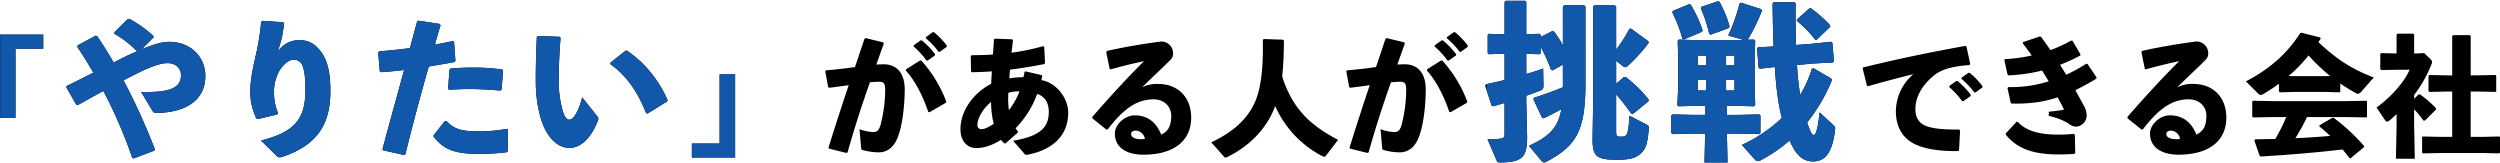
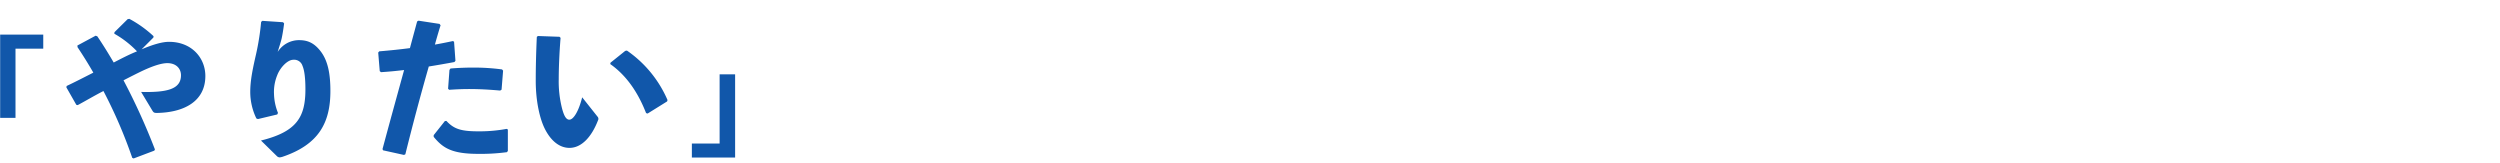
<svg xmlns="http://www.w3.org/2000/svg" width="1305.096" height="85">
  <defs>
    <clipPath id="a">
      <path data-name="長方形 1983" transform="translate(1104 516)" fill="none" d="M0 0h182v85H0z" />
    </clipPath>
    <clipPath id="b">
      <path data-name="長方形 1982" transform="translate(328 524)" fill="none" d="M0 0h385v77H0z" />
    </clipPath>
  </defs>
  <g data-name="グループ 26023">
-     <path data-name="パス 54033" d="M0 18.064v43.452h8.092V25.408H22.58v-7.344zm49.92.576l-9.52 5.12.08.88c2.88 4.32 5.68 8.8 8.24 13.28-4.56 2.32-9.36 4.8-13.92 6.96l-.16.72 5.2 9.12.72.16c4.48-2.4 8.88-5.04 13.44-7.36A250.739 250.739 0 0169.04 82.4l.72.32 10.8-4.08.32-.64a335.071 335.071 0 00-16.4-36.08c3.6-1.84 7.04-3.6 10.08-5.04 5.36-2.48 9.76-3.92 12.8-3.92 4.64 0 7.12 2.88 7.12 6.32 0 7.28-7.2 9.04-20.8 8.72l5.92 9.84c.64 1.04 1.12 1.12 2.4 1.12 14-.24 25.2-6 25.2-19.28 0-9.44-7.12-17.84-18.96-17.84-3.76 0-8.64 1.52-14.32 3.92l6.16-6.16.08-.72a59.948 59.948 0 00-12.64-9.04l-.88.16-6.88 6.8-.08.8a51.139 51.139 0 0111.84 9.2c-4.16 1.68-8.16 3.76-12.16 5.84-2.72-4.64-5.52-9.2-8.56-13.68zm86.4-7.2a131.014 131.014 0 01-2.64 16.8c-1.6 7.04-3.04 13.52-3.04 19.68a31.807 31.807 0 003.2 13.92l.8.32 10.08-2.4.4-.8a28.335 28.335 0 01-2.08-9.92 22.924 22.924 0 011.68-9.76c1.52-4 5.36-8.08 8.4-8.08a4.548 4.548 0 014.8 3.2c1.12 2.56 1.52 7.2 1.52 12.16 0 14.48-4.4 22.16-23.2 26.8l8.24 8.08a2.238 2.238 0 001.52.72 7.4 7.4 0 001.52-.32c18.88-6.4 24.96-17.76 24.96-34.32 0-8.88-1.28-15.44-4.72-20.24-3.52-4.8-7.04-6.32-11.6-6.32a13.136 13.136 0 00-11.2 6.16c.88-2.96 1.52-4.72 2.08-7.04.48-2.32.8-4.16 1.28-7.84l-.56-.64-10.8-.72zM200 78.48l10.88 2.4.72-.32c4.08-16.4 8-31.04 12.24-45.84 4.48-.72 9.04-1.52 13.36-2.32l.56-.64-.72-10-.64-.32c-2.96.64-6.16 1.28-9.36 1.84.88-3.2 1.92-6.8 2.96-10.08l-.56-.72-10.96-1.68-.72.4c-1.28 4.72-2.56 9.44-3.76 13.92-4.88.64-10.08 1.2-16 1.68l-.56.64.8 9.68.64.56c4-.24 8-.64 12.08-1.12-3.6 13.12-7.2 26.08-11.28 41.28zm26.4-7.04c4.64 5.6 9.12 8.88 23.12 8.88a103.989 103.989 0 0015.12-.88l.48-.64V67.6l-.64-.32a77.656 77.656 0 01-14.56 1.28c-9.12 0-12.88-1.12-16.88-5.44l-.8.08-5.84 7.36zm8.08-24.56c3.6-.24 6.96-.4 10.24-.4 5.68 0 10.96.32 16.4.8l.72-.48.8-9.92-.56-.64a111.322 111.322 0 00-15.2-.96c-3.76 0-7.68.16-11.68.48l-.56.72-.72 9.84zm45.76-27.6c-.4 8.72-.56 16.4-.56 22.88 0 10.88 2.16 19.84 4.64 24.88 3.2 6.48 7.76 10.16 12.96 10.16 6.48 0 11.68-6 14.88-14.32a1.682 1.682 0 00-.24-2l-8-10.08c-1.84 7.36-4.56 11.68-6.72 11.68-1.76 0-2.8-2.32-3.68-5.44a57.558 57.558 0 01-1.84-15.84c0-4.64.24-12.56.96-21.44l-.56-.56-11.28-.4zm38.32 14.16c8.32 5.84 14.4 14.56 18.72 25.6l.8.24 10.16-6.32.24-.72a60.427 60.427 0 00-21.2-25.84l-.88.16-7.68 6.16zm65.2 48.816V38.8h-8.092v36.112H361.18v7.344zm99.552-62.288a40.921 40.921 0 016.668 7.072h.68l3.536-2.584.068-.68a41.141 41.141 0 00-6.732-7l-.68.068-3.468 2.516zm-6.392 4.284a42.956 42.956 0 016.732 7.344h.68l3.74-2.652.068-.68a43.608 43.608 0 00-6.936-7.208l-.68.068-3.536 2.516zm-44.2 53.312l8.976 2.244.748-.2c3.74-13.192 7.14-23.732 11.7-36.652 1.7-.136 3.264-.272 4.488-.272 2.992 0 3.468.816 3.468 4.9a75.342 75.342 0 01-2.448 17.748c-1.02 3.2-1.972 3.6-4.148 3.6a23.753 23.753 0 01-6.8-1.5l.816 9.656c.068.952.272 1.088.748 1.224a32.3 32.3 0 008.364 1.224c3.6 0 8.092-1.632 10.54-9.316 1.836-5.3 3.06-14.28 3.128-23.256.068-9.928-5.236-13.4-10.88-13.4-1.292 0-2.584.068-3.944.136q1.734-5 3.876-10.812l-.2-.748-9.18-2.244-.68.34c-1.776 5.24-3.34 10.064-4.972 14.764-4.692.68-9.724 1.292-15.1 1.7l-.408.476 1.5 8.228.544.408c3.4-.408 7.072-.884 10.2-1.36-3.468 10.4-6.868 20.74-10.54 32.572zm40.188-40.732c5.168 5.78 9.044 13.8 11.7 21.624l.612.136 8.5-4.9.272-.68a67.247 67.247 0 00-13.06-21.412h-.68l-7.208 4.556zm52.02 38.012l6.392-5.644.136-.612a11.392 11.392 0 01-1.292-1.632A49.567 49.567 0 00541.452 49c3.672 1.292 6.052 4.216 6.052 9.452 0 7.684-4.012 12.58-18.632 15.028l6.052 6.936c.34.408.612.408 1.156.408 12.24-2.24 21.556-9.108 21.556-22.024 0-7.344-5.848-15.5-14.008-17 .136-.544.272-1.156.476-2.108l-.34-.476-8.432-1.972-.476.34a18.273 18.273 0 01-.612 2.72 44.6 44.6 0 00-7.344.612c.136-1.9.272-3.6.34-4.556 5.984-.748 11.764-1.7 17.952-2.924l.34-.612-.408-8.432-.68-.272a117.32 117.32 0 01-16.388 3.4c.272-2.176.476-4.284.748-6.392l-.34-.612-9.112-.34-.476.544c-.136 2.584-.34 5.168-.544 7.752-3.876.272-7.684.34-11.084.34l-.476.476.136 7.956.408.476c3.672-.068 7.14-.2 10.472-.476-.136 2.312-.272 4.148-.34 6.46-8.908 4.692-16.048 13.668-16.048 23.868 0 5.576 3.06 9.724 8.364 9.724 4.012 0 8.432-1.564 12.784-4.284a15.134 15.134 0 001.768 1.836zM517.38 53.22a49.971 49.971 0 001.36 11.424c-2.652 1.768-4.9 2.788-6.188 2.788-1.428 0-2.312-.68-2.312-2.176 0-3.672 3.06-8.704 7.14-12.036zm9.316 4.284a44.725 44.725 0 01-.272-9.044 16.914 16.914 0 015.78-.748 37.2 37.2 0 01-5.508 9.788zm53.108-21.284c6.256-1.768 12.24-3.2 17.408-4.284-9.044 8.976-17.612 18.36-27 29.1l.068.748 7.276 5.848.68-.068c7.212-9.312 14.216-15.704 23.944-15.704 5.644 0 9.248 3.808 9.248 8.568s-1.224 7.956-5.236 9.86c-1.836-4.76-5.712-10.064-13.8-10.064-5.508 0-10.4 5.032-10.4 9.452 0 7.752 6.8 11.084 14.824 11.084 15.708 0 25.024-7 25.024-19.38 0-10.54-6.868-17.544-17.136-17.544a16.807 16.807 0 00-8.5 1.768c5.644-5.576 9.452-9.044 14.96-14.484a4.718 4.718 0 001.216-3.536 6.131 6.131 0 00-6.256-5.916c-7.412.952-17.884 2.584-28.22 4.9l-.408.612 1.768 8.7zm17.884 36.244a9.044 9.044 0 01-2.176.2c-3.468 0-5.032-1.292-5.032-2.72 0-1.224 1.224-1.768 2.584-1.768a5.178 5.178 0 014.624 4.288zm72.08-51.748l-10.064-.34-.476.476c.272 12.648-.68 21.012-2.244 27.064-3.128 12.104-11.832 20.4-24.684 26.384l6.8 7.616a1.268 1.268 0 00.68.34 2.6 2.6 0 00.884-.272c11.832-5.784 20.876-15.164 25.024-26.656a53.977 53.977 0 0024.616 26.18 2.543 2.543 0 001.02.34.94.94 0 00.748-.408l6.46-8.432c-14.352-7.48-23.868-16.252-29.172-33.048a185.993 185.993 0 00.884-18.768zm85.544-.748a40.921 40.921 0 016.668 7.072h.68l3.536-2.584.068-.68a41.141 41.141 0 00-6.732-7l-.68.068-3.472 2.512zm-6.392 4.284a42.956 42.956 0 016.732 7.344h.68l3.74-2.652.068-.68a43.608 43.608 0 00-6.936-7.208l-.68.068-3.536 2.516zm-44.2 53.312l8.976 2.244.748-.2c3.736-13.196 7.136-23.736 11.696-36.656 1.7-.136 3.264-.272 4.488-.272 2.992 0 3.468.816 3.468 4.9a75.341 75.341 0 01-2.448 17.748c-1.02 3.2-1.972 3.6-4.148 3.6a23.753 23.753 0 01-6.8-1.5l.816 9.656c.068.952.272 1.088.748 1.224a32.3 32.3 0 008.364 1.224c3.6 0 8.092-1.632 10.54-9.316 1.836-5.3 3.06-14.28 3.128-23.256.068-9.928-5.236-13.4-10.88-13.4-1.292 0-2.584.068-3.944.136q1.734-5 3.876-10.812l-.2-.748-9.184-2.236-.68.34c-1.768 5.236-3.332 10.06-4.964 14.76-4.692.68-9.724 1.292-15.1 1.7l-.408.476 1.5 8.228.544.408c3.4-.408 7.072-.884 10.2-1.36-3.468 10.4-6.868 20.74-10.54 32.572zm40.188-40.732c5.168 5.78 9.044 13.8 11.7 21.624l.612.136 8.5-4.9.272-.68a67.247 67.247 0 00-13.06-21.412h-.68l-7.208 4.556zm59.356-12.488a92.62 92.62 0 015.456 12.144l.792.264 5.368-2.992v11.792c-5.456 2.288-10.56 4.048-15.048 5.456l-.352.792 4.576 9.768.792.176c3.7-1.76 6.6-3.256 9.24-4.752-1.672 9.592-6.248 14.256-16.9 19.1l6.336 7.656A2.127 2.127 0 00806.2 84.8a3.649 3.649 0 001.056-.352c15.576-8.272 20.416-16.1 20.416-40.832V3.4l-.7-.616h-10.476l-.616.7v20.24a47.015 47.015 0 00-4.664-7.3l-.88-.176-6.072 3.08V18.1l-.528-.44-6.952.176V1.024l-.7-.616h-10.036l-.616.7V17.92l-8.272-.264-.528.528v9.592l.616.528 8.184-.264v13.728c-3.168.792-6.424 1.5-9.68 2.2l-.44.792 3.344 10.3.792.44c1.936-.528 3.96-1.144 5.984-1.76v15.84c0 2.112-.528 2.64-2.288 2.816a43.832 43.832 0 01-6.6.352l4.752 11c.352.88.616 1.056 1.584 1.056 11.88 0 14.344-2.9 14.344-13.288l-.44-19.184v-2.376c2.728-.968 5.28-1.848 7.216-2.64 1.408-.528 1.76-1.144 1.76-2.728l-.176-8.8c-2.64.968-5.544 1.936-8.8 2.816V28.128l6.952.176.528-.44zM843.688 3.4l-.7-.616h-10.74l-.616.7V56.2l-.264 16.28c0 9.152 1.936 10.912 12.848 10.912 7.656 0 10.384-1.232 12.848-3.784 2.288-2.288 3.08-5.28 3.7-12.672.088-1.056-.176-1.408-1.232-1.936l-8.888-4.576c-.616 10.824-1.5 10.912-4.488 10.912-2.112 0-2.464-.264-2.464-2.9V49.248a114.98 114.98 0 017.92 10.12l.88.088 8.1-6.6.088-.88a71.217 71.217 0 00-11.88-11.7l-1.056-.088-4.048 3.52V31.736l3.52 2.816a2.34 2.34 0 001.232.528 1.892 1.892 0 001.144-.528 88.011 88.011 0 0011-12.056v-.88l-9.152-6.688-.88.176a67.006 67.006 0 01-6.864 10.736zm57.728 51.832h4.048l10.208.264.616-.7-.264-9.416V29.888l.264-8.624-.616-.616-3.432.088c.176-.088.264-.264.44-.528A103.134 103.134 0 00919.808 5.6l-.352-.792-10.648-3.432-.7.528a93.9 93.9 0 01-5.9 16.632l8.008 2.288-4.752.176h-18.832l-10.208-.352-.616.616.264 8.624v15.488l-.44 9.5.528.616 10.472-.264h3.608v4.752h-6.336l-10.824-.26-.616.528V69.4l.7.616 10.736-.264h6.248L889.8 84.8h12.056l-.352-15.048h6.076l10.824.264.616-.616v-9.064l-.616-.616-10.824.264h-6.16zm-10.824-13.464v5.456h-4.312v-5.456zm10.472 0h4.4v5.456h-4.4zm-10.472-7.656h-4.312v-5.1h4.312zm10.472 0v-5.1h4.4v5.1zm45.76-.968l10.032-.528.524-.616-.792-9.592-.616-.616-10.032 1.056-8.36.616a559.316 559.316 0 01-.176-21.648l-.616-.616H925.88l-.528.7c.088 8.272.264 15.664.528 22.352l-8.1.44-.528.528.792 10.12.7.528 7.744-.88c.7 8.888 1.408 17.952 3.7 26.576a76.685 76.685 0 01-20.852 14.084l6.864 7.744a1.858 1.858 0 001.5.7 3.571 3.571 0 001.5-.44 80.984 80.984 0 0015.04-10.292c3.784 8.712 7.656 10.912 12.32 10.912 6.072 0 10.032-4.312 11.44-16.72.176-1.056-.176-1.5-.968-2.288l-7.128-6.6c-1.232 10.736-2.2 11.792-3.256 11.792-.7 0-1.672-1.848-3.256-6.512a89.472 89.472 0 0012.936-22.088l-.352-.88-9.328-5.368-.792.352a61.1 61.1 0 01-6.076 13.552 131.659 131.659 0 01-1.672-15.576zM888.48 16.6l.352-.792a67.811 67.811 0 00-6.16-13.288l-.792-.352-8.536 3.52-.352.792a68.489 68.489 0 015.28 13.816l.88.264zm66.968-2.64l-.088-.792a69.022 69.022 0 00-10.032-8.888l-.88.176-6.424 5.808.176.792a57.884 57.884 0 019.416 9.68l.7.088zm-52.976.7l.44-.792a57.842 57.842 0 00-5.28-12.936l-.88-.264-8.536 2.9-.352.7a71.1 71.1 0 014.4 13.464l.792.352zm115.12 30.8a42.957 42.957 0 016.732 7.344h.68l3.74-2.652.068-.68a43.607 43.607 0 00-6.936-7.208l-.68.068-3.536 2.516zm6.392-4.284a40.922 40.922 0 016.664 7.072h.68l3.536-2.584.068-.68a41.141 41.141 0 00-6.732-7l-.68.068-3.468 2.516zm-48.756 3.808c9.656-2.72 16.932-4.624 23.6-6.256a25.864 25.864 0 00-9.112 19.176c0 9.248 4.216 14.96 10.948 17.816 5.576 2.38 12.988 3.264 21.488 3.128l.544-.408.544-10.336-.476-.476c-7.072.068-12.512-.34-16.252-1.5-4.012-1.224-6.6-3.944-6.6-9.18 0-6.392 3.536-12.58 9.86-17.68 4.148-3.4 10.744-4.76 18.292-5.3l.476-.612-1.972-9.044-.612-.34c-19.176 3.468-34.34 6.6-53.312 11.22l-.272.544 2.244 8.976zm72.76 1.02l1.7 7.752.476.34c10 .136 16.728-.884 24-3.264 1.02 1.9 2.176 4.012 3.06 5.712.272.544.068.816-.408.884-2.856.408-4.964.68-7.208.884l-.136 2.108c5.508 1.428 8.7 2.856 11.016 4.556a6.31 6.31 0 003.264 1.156 5.912 5.912 0 005.576-5.712 9.958 9.958 0 00-1.292-4.9 841.468 841.468 0 00-4.624-8.432c3.128-1.564 7.412-3.808 10.88-5.984l.2-.68-4.76-7.072-.612-.068a87.491 87.491 0 01-10.472 5.712c-1.428-2.312-2.244-3.536-3.2-5.168a103.588 103.588 0 0010.54-4.828l.068-.68-4.136-7.06-.68-.068a77.083 77.083 0 01-10.812 4.964c-1.632-2.312-3.2-4.624-4.9-6.868l-.68-.272-8.768 2.992-.068.68c1.7 2.244 3.264 4.284 4.624 6.256a76.634 76.634 0 01-14.008 1.9l-.272.544 1.632 7.48.544.476a85.831 85.831 0 0017.476-2.516c1.224 1.9 2.38 3.74 3.468 5.644a65.6 65.6 0 01-21.08 2.992zm-.884 24.276c5.376 6.672 13.124 10.344 27.404 10.344 2.652 0 4.964-.068 8.3-.272l.544-.476-.2-9.452-.544-.544a76.29 76.29 0 01-7.752.408c-8.772 0-16.728-1.36-21.488-6.664l-.612-.068-5.644 6.052zm73.1-34.068c6.256-1.768 12.24-3.2 17.408-4.284-9.044 8.976-17.612 18.36-27 29.1l.068.748 7.276 5.848.68-.068c7.208-9.316 14.212-15.708 23.936-15.708 5.644 0 9.248 3.808 9.248 8.568s-1.224 7.956-5.236 9.86c-1.836-4.76-5.712-10.064-13.8-10.064-5.508 0-10.4 5.032-10.4 9.452 0 7.752 6.8 11.084 14.824 11.084 15.708 0 25.024-7 25.024-19.38 0-10.54-6.868-17.544-17.136-17.544a16.807 16.807 0 00-8.5 1.768c5.644-5.576 9.452-9.044 14.96-14.484a4.719 4.719 0 001.224-3.536 6.131 6.131 0 00-6.256-5.916c-7.412.952-17.884 2.584-28.22 4.9l-.408.612 1.768 8.7zm17.884 36.252a9.044 9.044 0 01-2.176.2c-3.468 0-5.032-1.292-5.032-2.72 0-1.224 1.224-1.768 2.584-1.768a5.178 5.178 0 014.624 4.288zm83.64-28.832q3.774 2.55 7.956 4.9a2.373 2.373 0 001.224.408c.544 0 1.156-.34 1.9-1.224l6.392-7.276c-13.192-4.964-21.012-11.084-28.9-18.428.34-.612.748-1.156 1.156-1.768l-.2-.68-9.724-2.448-.748.2c-7.072 11.016-16.388 18.972-28.356 25.16l6.664 6.6a1.449 1.449 0 001.088.476 3.488 3.488 0 001.632-.612c2.788-1.7 5.44-3.4 7.888-5.236v4.08l.476.408 7.548-.2h15.98l7.616.2.408-.34zm-8.024-3.876h-15.98l-2.992-.068a73.982 73.982 0 0010.4-10.744 105.4 105.4 0 0011.288 10.744zm10.54 21.352l11.016.2.408-.34v-8.024l-.408-.34-11.016.2h-37.064l-11.016-.2-.408.408V60.9l.476.408 10.948-.2h6.324a89.528 89.528 0 01-5.712 11.424c-3.264.068-6.664.136-10.472.2l-.476.612 2.788 8.024.612.34c16.048-1.02 27.88-1.972 42.7-3.672 1.224 1.428 2.38 2.924 3.536 4.488l.68.068 6.936-5.78.068-.544a100.514 100.514 0 00-15.98-14.824l-.612.068-6.664 3.876-.128.612c1.972 1.564 3.808 3.2 5.644 4.964-6.052.476-12.1.952-18.156 1.156a96.177 96.177 0 006.052-11.016zm36.04-9.52v-2.04a65.687 65.687 0 009.112-16.184 2.4 2.4 0 00.2-.952 1.86 1.86 0 00-.476-1.224l-3.6-3.468-4.148.2h-1.092v-9.792l-.408-.544h-8.3l-.476.476v9.86l-8.092-.2-.408.408v7.888l.408.544 8.3-.136h6.6c-2.992 7-10.4 14.756-17.272 19.72l4.556 6.732a1.183 1.183 0 00.952.612 2.174 2.174 0 001.156-.544 44.025 44.025 0 003.808-3.4v6.6l-.34 16.728h9.86l-.344-16.732v-9.112a50 50 0 014.76 5.848l.884.068 5.712-5.712.068-.68a50.806 50.806 0 00-8.3-7.208l-.816-.068zm29.512-12.24V18.812l-.476-.476h-8.7l-.476.544v20.468h-2.992l-8.976-.2-.408.408v8.024l.476.408 8.908-.2h2.992v23.656h-6.324l-8.976-.2-.408.34v8.088l.476.408 8.908-.2h22.576l8.228.2.476-.476V71.58l-.408-.34-8.3.2h-6.6V47.78h3.944l8.976.2.408-.34v-8.16l-.408-.34-8.976.2z" />
    <g data-name="マスクグループ 129" clip-path="url(#a)" transform="translate(-327.92 -516)">
-       <path data-name="パス 54034" d="M327.92 534.064v43.452h8.092v-36.108H350.5v-7.344zm49.92.576l-9.52 5.12.08.88c2.88 4.32 5.68 8.8 8.24 13.28-4.56 2.32-9.36 4.8-13.92 6.96l-.16.72 5.2 9.12.72.16c4.48-2.4 8.88-5.04 13.44-7.36a250.739 250.739 0 0115.04 34.88l.72.32 10.8-4.08.32-.64a335.071 335.071 0 00-16.4-36.08c3.6-1.84 7.04-3.6 10.08-5.04 5.36-2.48 9.76-3.92 12.8-3.92 4.64 0 7.12 2.88 7.12 6.32 0 7.28-7.2 9.04-20.8 8.72l5.92 9.84c.64 1.04 1.12 1.12 2.4 1.12 14-.24 25.2-6 25.2-19.28 0-9.44-7.12-17.84-18.96-17.84-3.76 0-8.64 1.52-14.32 3.92l6.16-6.16.08-.72a59.948 59.948 0 00-12.64-9.04l-.88.16-6.88 6.8-.08.8a51.139 51.139 0 0111.84 9.2c-4.16 1.68-8.16 3.76-12.16 5.84-2.72-4.64-5.52-9.2-8.56-13.68zm86.4-7.2a131.014 131.014 0 01-2.64 16.8c-1.6 7.04-3.04 13.52-3.04 19.68a31.807 31.807 0 003.2 13.92l.8.32 10.08-2.4.4-.8a28.335 28.335 0 01-2.08-9.92 22.924 22.924 0 011.68-9.76c1.52-4 5.36-8.08 8.4-8.08a4.548 4.548 0 014.8 3.2c1.12 2.56 1.52 7.2 1.52 12.16 0 14.48-4.4 22.16-23.2 26.8l8.24 8.08a2.238 2.238 0 001.52.72 7.4 7.4 0 001.52-.32c18.88-6.4 24.96-17.76 24.96-34.32 0-8.88-1.28-15.44-4.72-20.24-3.52-4.8-7.04-6.32-11.6-6.32a13.136 13.136 0 00-11.2 6.16c.88-2.96 1.52-4.72 2.08-7.04.48-2.32.8-4.16 1.28-7.84l-.56-.64-10.8-.72zm63.68 67.04l10.88 2.4.72-.32c4.08-16.4 8-31.04 12.24-45.84 4.48-.72 9.04-1.52 13.36-2.32l.56-.64-.72-10-.64-.32c-2.96.64-6.16 1.28-9.36 1.84.88-3.2 1.92-6.8 2.96-10.08l-.56-.72-10.96-1.68-.72.4c-1.28 4.72-2.56 9.44-3.76 13.92-4.88.64-10.08 1.2-16 1.68l-.56.64.8 9.68.64.56c4-.24 8-.64 12.08-1.12-3.6 13.12-7.2 26.08-11.28 41.28zm26.4-7.04c4.64 5.6 9.12 8.88 23.12 8.88a103.989 103.989 0 0015.12-.88l.48-.64v-11.2l-.64-.32a77.656 77.656 0 01-14.56 1.28c-9.12 0-12.88-1.12-16.88-5.44l-.8.08-5.84 7.36zm8.08-24.56c3.6-.24 6.96-.4 10.24-.4 5.68 0 10.96.32 16.4.8l.72-.48.8-9.92-.56-.64a111.322 111.322 0 00-15.2-.96c-3.76 0-7.68.16-11.68.48l-.56.72-.72 9.84zm45.76-27.6c-.4 8.72-.56 16.4-.56 22.88 0 10.88 2.16 19.84 4.64 24.88 3.2 6.48 7.76 10.16 12.96 10.16 6.48 0 11.68-6 14.88-14.32a1.682 1.682 0 00-.24-2l-8-10.08c-1.84 7.36-4.56 11.68-6.72 11.68-1.76 0-2.8-2.32-3.68-5.44a57.558 57.558 0 01-1.84-15.84c0-4.64.24-12.56.96-21.44l-.56-.56-11.28-.4zm38.32 14.16c8.32 5.84 14.4 14.56 18.72 25.6l.8.24 10.16-6.32.24-.72a60.427 60.427 0 00-21.2-25.84l-.88.16-7.68 6.16zm65.2 48.816V554.8h-8.092v36.112H689.1v7.344zm99.552-62.288a40.921 40.921 0 016.668 7.072h.68l3.536-2.584.068-.68a41.141 41.141 0 00-6.732-7l-.68.068-3.468 2.516zm-6.392 4.284a42.956 42.956 0 016.732 7.344h.68l3.74-2.652.068-.68a43.608 43.608 0 00-6.936-7.208l-.68.068-3.536 2.516zm-44.2 53.312l8.976 2.244.748-.2c3.74-13.192 7.14-23.732 11.7-36.652 1.7-.136 3.264-.272 4.488-.272 2.992 0 3.468.816 3.468 4.9a75.342 75.342 0 01-2.448 17.748c-1.02 3.2-1.972 3.6-4.148 3.6a23.753 23.753 0 01-6.8-1.5l.816 9.656c.068.952.272 1.088.748 1.224a32.3 32.3 0 008.364 1.224c3.6 0 8.092-1.632 10.54-9.316 1.836-5.3 3.06-14.28 3.128-23.256.068-9.928-5.236-13.4-10.88-13.4-1.292 0-2.584.068-3.944.136q1.734-5 3.876-10.812l-.2-.748-9.18-2.244-.68.34c-1.776 5.24-3.34 10.064-4.972 14.764-4.692.68-9.724 1.292-15.1 1.7l-.408.476 1.5 8.228.544.408c3.4-.408 7.072-.884 10.2-1.36-3.468 10.4-6.868 20.74-10.54 32.572zm40.188-40.732c5.168 5.78 9.044 13.8 11.7 21.624l.612.136 8.5-4.9.272-.68a67.247 67.247 0 00-13.06-21.412h-.68l-7.208 4.556zm52.02 38.012l6.392-5.644.136-.612a11.392 11.392 0 01-1.292-1.632A49.567 49.567 0 00869.372 565c3.672 1.292 6.052 4.216 6.052 9.452 0 7.684-4.012 12.58-18.632 15.028l6.052 6.936c.34.408.612.408 1.156.408 12.24-2.24 21.556-9.108 21.556-22.024 0-7.344-5.848-15.5-14.008-17 .136-.544.272-1.156.476-2.108l-.34-.476-8.432-1.972-.476.34a18.273 18.273 0 01-.612 2.72 44.6 44.6 0 00-7.344.612c.136-1.9.272-3.6.34-4.556 5.984-.748 11.764-1.7 17.952-2.924l.34-.612-.408-8.432-.68-.272a117.32 117.32 0 01-16.388 3.4c.272-2.176.476-4.284.748-6.392l-.34-.612-9.112-.34-.476.544c-.136 2.584-.34 5.168-.544 7.752-3.876.272-7.684.34-11.084.34l-.476.476.136 7.956.408.476c3.672-.068 7.14-.2 10.472-.476-.136 2.312-.272 4.148-.34 6.46-8.908 4.692-16.048 13.668-16.048 23.868 0 5.576 3.06 9.724 8.364 9.724 4.012 0 8.432-1.564 12.784-4.284a15.134 15.134 0 001.768 1.836zM845.3 569.22a49.971 49.971 0 001.36 11.424c-2.652 1.768-4.9 2.788-6.188 2.788-1.428 0-2.312-.68-2.312-2.176 0-3.672 3.06-8.704 7.14-12.036zm9.316 4.284a44.725 44.725 0 01-.272-9.044 16.914 16.914 0 015.78-.748 37.2 37.2 0 01-5.508 9.788zm53.108-21.284c6.256-1.768 12.24-3.2 17.408-4.284-9.044 8.976-17.612 18.36-27 29.1l.068.748 7.276 5.848.68-.068c7.212-9.312 14.216-15.704 23.944-15.704 5.644 0 9.248 3.808 9.248 8.568s-1.224 7.956-5.236 9.86c-1.836-4.76-5.712-10.064-13.8-10.064-5.508 0-10.4 5.032-10.4 9.452 0 7.752 6.8 11.084 14.824 11.084 15.708 0 25.024-7 25.024-19.38 0-10.54-6.868-17.544-17.136-17.544a16.807 16.807 0 00-8.5 1.768c5.644-5.576 9.452-9.044 14.96-14.484a4.718 4.718 0 001.216-3.536 6.131 6.131 0 00-6.256-5.916c-7.412.952-17.884 2.584-28.22 4.9l-.408.612 1.768 8.7zm17.884 36.244a9.044 9.044 0 01-2.176.2c-3.468 0-5.032-1.292-5.032-2.72 0-1.224 1.224-1.768 2.584-1.768a5.178 5.178 0 014.624 4.288zm72.08-51.748l-10.064-.34-.476.476c.272 12.648-.68 21.012-2.244 27.064-3.128 12.104-11.832 20.4-24.684 26.384l6.8 7.616a1.268 1.268 0 00.68.34 2.6 2.6 0 00.884-.272c11.832-5.784 20.876-15.164 25.024-26.656a53.977 53.977 0 0024.616 26.18 2.543 2.543 0 001.02.34.94.94 0 00.748-.408l6.46-8.432c-14.352-7.48-23.868-16.252-29.172-33.048a185.993 185.993 0 00.884-18.768zm85.544-.748a40.921 40.921 0 016.668 7.072h.68l3.536-2.584.068-.68a41.141 41.141 0 00-6.732-7l-.68.068-3.472 2.512zm-6.392 4.284a42.956 42.956 0 016.732 7.344h.68l3.74-2.652.068-.68a43.608 43.608 0 00-6.936-7.208l-.68.068-3.536 2.516zm-44.2 53.312l8.976 2.244.748-.2c3.736-13.196 7.136-23.736 11.696-36.656 1.7-.136 3.264-.272 4.488-.272 2.992 0 3.468.816 3.468 4.9a75.341 75.341 0 01-2.448 17.748c-1.02 3.2-1.972 3.6-4.148 3.6a23.753 23.753 0 01-6.8-1.5l.816 9.656c.068.952.272 1.088.748 1.224a32.3 32.3 0 008.364 1.224c3.6 0 8.092-1.632 10.54-9.316 1.836-5.3 3.06-14.28 3.128-23.256.068-9.928-5.236-13.4-10.88-13.4-1.292 0-2.584.068-3.944.136q1.734-5 3.876-10.812l-.2-.748-9.184-2.236-.68.34c-1.768 5.236-3.332 10.06-4.964 14.76-4.692.68-9.724 1.292-15.1 1.7l-.408.476 1.5 8.228.544.408c3.4-.408 7.072-.884 10.2-1.36-3.468 10.4-6.868 20.74-10.54 32.572zm40.188-40.732c5.168 5.78 9.044 13.8 11.7 21.624l.612.136 8.5-4.9.272-.68a67.247 67.247 0 00-13.06-21.412h-.68l-7.208 4.556zm59.356-12.488a92.62 92.62 0 015.456 12.144l.792.264 5.368-2.992v11.792c-5.456 2.288-10.56 4.048-15.048 5.456l-.352.792 4.576 9.768.792.176c3.7-1.76 6.6-3.256 9.24-4.752-1.672 9.592-6.248 14.256-16.9 19.1l6.336 7.656a2.127 2.127 0 001.676 1.052 3.649 3.649 0 001.056-.352c15.576-8.272 20.416-16.1 20.416-40.832V519.4l-.7-.616h-10.476l-.616.7v20.24a47.015 47.015 0 00-4.664-7.3l-.88-.176-6.072 3.08V534.1l-.528-.44-6.952.176v-16.812l-.7-.616h-10.036l-.616.7v16.812l-8.272-.264-.528.528v9.592l.616.528 8.184-.264v13.728c-3.168.792-6.424 1.5-9.68 2.2l-.44.792 3.344 10.3.792.44c1.936-.528 3.96-1.144 5.984-1.76v15.84c0 2.112-.528 2.64-2.288 2.816a43.832 43.832 0 01-6.6.352l4.752 11c.352.88.616 1.056 1.584 1.056 11.88 0 14.344-2.9 14.344-13.288l-.44-19.184v-2.376c2.728-.968 5.28-1.848 7.216-2.64 1.408-.528 1.76-1.144 1.76-2.728l-.176-8.8c-2.64.968-5.544 1.936-8.8 2.816v-10.476l6.952.176.528-.44zm39.424-20.944l-.7-.616h-10.74l-.616.7V572.2l-.264 16.28c0 9.152 1.936 10.912 12.848 10.912 7.656 0 10.384-1.232 12.848-3.784 2.288-2.288 3.08-5.28 3.7-12.672.088-1.056-.176-1.408-1.232-1.936l-8.888-4.576c-.616 10.824-1.5 10.912-4.488 10.912-2.112 0-2.464-.264-2.464-2.9v-19.188a114.98 114.98 0 017.92 10.12l.88.088 8.1-6.6.088-.88a71.217 71.217 0 00-11.88-11.7l-1.056-.088-4.048 3.52v-11.972l3.52 2.816a2.34 2.34 0 001.232.528 1.892 1.892 0 001.144-.528 88.011 88.011 0 0011-12.056v-.88l-9.152-6.688-.88.176a67.006 67.006 0 01-6.864 10.736zm57.728 51.832h4.048l10.208.264.616-.7-.264-9.416v-15.492l.264-8.624-.616-.616-3.432.088c.176-.088.264-.264.44-.528a103.134 103.134 0 007.128-14.608l-.352-.792-10.648-3.432-.7.528a93.9 93.9 0 01-5.9 16.632l8.008 2.288-4.752.176h-18.832l-10.208-.352-.616.616.264 8.624v15.488l-.44 9.5.528.616 10.472-.264h3.608v4.752h-6.336l-10.824-.26-.616.528v9.152l.7.616 10.736-.264h6.248l-.348 15.048h12.056l-.352-15.048h6.076l10.824.264.616-.616v-9.064l-.616-.616-10.824.264h-6.16zm-10.824-13.464v5.456h-4.312v-5.456zm10.472 0h4.4v5.456h-4.4zm-10.472-7.656h-4.312v-5.1h4.312zm10.472 0v-5.1h4.4v5.1zm45.76-.968l10.032-.528.524-.616-.792-9.592-.616-.616-10.032 1.056-8.36.616a559.316 559.316 0 01-.176-21.648l-.616-.616H1253.8l-.528.7c.088 8.272.264 15.664.528 22.352l-8.1.44-.528.528.792 10.12.7.528 7.744-.88c.7 8.888 1.408 17.952 3.7 26.576a76.685 76.685 0 01-20.852 14.084l6.864 7.744a1.858 1.858 0 001.5.7 3.571 3.571 0 001.5-.44 80.984 80.984 0 0015.04-10.292c3.784 8.712 7.656 10.912 12.32 10.912 6.072 0 10.032-4.312 11.44-16.72.176-1.056-.176-1.5-.968-2.288l-7.128-6.6c-1.232 10.736-2.2 11.792-3.256 11.792-.7 0-1.672-1.848-3.256-6.512a89.472 89.472 0 0012.936-22.088l-.352-.88-9.328-5.368-.792.352a61.1 61.1 0 01-6.076 13.552 131.659 131.659 0 01-1.672-15.576zM1216.4 532.6l.352-.792a67.811 67.811 0 00-6.16-13.288l-.792-.352-8.536 3.52-.352.792a68.489 68.489 0 015.28 13.816l.88.264zm66.968-2.64l-.088-.792a69.022 69.022 0 00-10.032-8.888l-.88.176-6.424 5.808.176.792a57.884 57.884 0 019.416 9.68l.7.088zm-52.976.7l.44-.792a57.842 57.842 0 00-5.28-12.936l-.88-.264-8.536 2.9-.352.7a71.1 71.1 0 014.4 13.464l.792.352zm115.12 30.8a42.957 42.957 0 016.732 7.344h.68l3.74-2.652.068-.68a43.607 43.607 0 00-6.936-7.208l-.68.068-3.536 2.516zm6.392-4.284a40.922 40.922 0 016.664 7.072h.68l3.536-2.584.068-.68a41.141 41.141 0 00-6.732-7l-.68.068-3.468 2.516zm-48.756 3.808c9.656-2.72 16.932-4.624 23.6-6.256a25.864 25.864 0 00-9.112 19.176c0 9.248 4.216 14.96 10.948 17.816 5.576 2.38 12.988 3.264 21.488 3.128l.544-.408.544-10.336-.476-.476c-7.072.068-12.512-.34-16.252-1.5-4.012-1.224-6.6-3.944-6.6-9.18 0-6.392 3.536-12.58 9.86-17.68 4.148-3.4 10.744-4.76 18.292-5.3l.476-.612-1.972-9.044-.612-.34c-19.176 3.468-34.34 6.6-53.312 11.22l-.272.544 2.244 8.976zm72.76 1.02l1.7 7.752.476.34c10 .136 16.728-.884 24-3.264 1.02 1.9 2.176 4.012 3.06 5.712.272.544.068.816-.408.884-2.856.408-4.964.68-7.208.884l-.136 2.108c5.508 1.428 8.7 2.856 11.016 4.556a6.31 6.31 0 003.264 1.156 5.912 5.912 0 005.576-5.712 9.958 9.958 0 00-1.292-4.9 841.468 841.468 0 00-4.624-8.432c3.128-1.564 7.412-3.808 10.88-5.984l.2-.68-4.76-7.072-.612-.068a87.491 87.491 0 01-10.472 5.712c-1.428-2.312-2.244-3.536-3.2-5.168a103.588 103.588 0 0010.54-4.828l.068-.68-4.136-7.06-.68-.068a77.083 77.083 0 01-10.812 4.964c-1.632-2.312-3.2-4.624-4.9-6.868l-.68-.272-8.768 2.992-.068.68c1.7 2.244 3.264 4.284 4.624 6.256a76.634 76.634 0 01-14.008 1.9l-.272.544 1.632 7.48.544.476a85.831 85.831 0 0017.476-2.516c1.224 1.9 2.38 3.74 3.468 5.644a65.6 65.6 0 01-21.08 2.992zm-.884 24.276c5.376 6.672 13.124 10.344 27.404 10.344 2.652 0 4.964-.068 8.3-.272l.544-.476-.2-9.452-.544-.544a76.29 76.29 0 01-7.752.408c-8.772 0-16.728-1.36-21.488-6.664l-.612-.068-5.644 6.052zm73.1-34.068c6.256-1.768 12.24-3.2 17.408-4.284-9.044 8.976-17.612 18.36-27 29.1l.068.748 7.276 5.848.68-.068c7.208-9.316 14.212-15.708 23.936-15.708 5.644 0 9.248 3.808 9.248 8.568s-1.224 7.956-5.236 9.86c-1.836-4.76-5.712-10.064-13.8-10.064-5.508 0-10.4 5.032-10.4 9.452 0 7.752 6.8 11.084 14.824 11.084 15.708 0 25.024-7 25.024-19.38 0-10.54-6.868-17.544-17.136-17.544a16.807 16.807 0 00-8.5 1.768c5.644-5.576 9.452-9.044 14.96-14.484a4.719 4.719 0 001.224-3.536 6.131 6.131 0 00-6.256-5.916c-7.412.952-17.884 2.584-28.22 4.9l-.408.612 1.768 8.7zm17.884 36.252a9.044 9.044 0 01-2.176.2c-3.468 0-5.032-1.292-5.032-2.72 0-1.224 1.224-1.768 2.584-1.768a5.178 5.178 0 014.624 4.288zm83.64-28.832q3.774 2.55 7.956 4.9a2.373 2.373 0 001.224.408c.544 0 1.156-.34 1.9-1.224l6.392-7.276c-13.192-4.964-21.012-11.084-28.9-18.428.34-.612.748-1.156 1.156-1.768l-.2-.68-9.724-2.448-.748.2c-7.072 11.016-16.388 18.972-28.356 25.16l6.664 6.6a1.449 1.449 0 001.088.476 3.488 3.488 0 001.632-.612c2.788-1.7 5.44-3.4 7.888-5.236v4.08l.476.408 7.548-.2h15.98l7.616.2.408-.34zm-8.024-3.876h-15.98l-2.992-.068a73.982 73.982 0 0010.4-10.744 105.4 105.4 0 0011.288 10.744zm10.54 21.352l11.016.2.408-.34v-8.024l-.408-.34-11.016.2H1515.1l-11.016-.2-.408.408v7.888l.476.408 10.948-.2h6.324a89.528 89.528 0 01-5.712 11.424c-3.264.068-6.664.136-10.472.2l-.476.612 2.788 8.024.612.34c16.048-1.02 27.88-1.972 42.7-3.672 1.224 1.428 2.38 2.924 3.536 4.488l.68.068 6.936-5.78.068-.544a100.514 100.514 0 00-15.98-14.824l-.612.068-6.664 3.876-.128.612c1.972 1.564 3.808 3.2 5.644 4.964-6.052.476-12.1.952-18.156 1.156a96.177 96.177 0 006.052-11.016zm36.04-9.52v-2.04a65.687 65.687 0 009.112-16.184 2.4 2.4 0 00.2-.952 1.86 1.86 0 00-.476-1.224l-3.6-3.468-4.148.2h-1.092v-9.792l-.408-.544h-8.3l-.476.476v9.86l-8.092-.2-.408.408v7.888l.408.544 8.3-.136h6.6c-2.992 7-10.4 14.756-17.272 19.72l4.556 6.732a1.183 1.183 0 00.952.612 2.174 2.174 0 001.156-.544 44.025 44.025 0 003.808-3.4v6.6l-.34 16.728h9.86l-.344-16.732v-9.112a50 50 0 014.76 5.848l.884.068 5.712-5.712.068-.68a50.806 50.806 0 00-8.3-7.208l-.816-.068zm29.512-12.24v-20.536l-.476-.476h-8.7l-.476.544v20.468h-2.992l-8.976-.2-.408.408v8.024l.476.408 8.908-.2h2.992v23.656h-6.324l-8.976-.2-.408.34v8.088l.476.408 8.908-.2h22.576l8.228.2.476-.476v-8.024l-.408-.34-8.3.2h-6.6v-23.66h3.944l8.976.2.408-.34v-8.16l-.408-.34-8.976.2z" fill="#1157aa" />
-     </g>
+       </g>
    <g data-name="マスクグループ 128" clip-path="url(#b)" transform="translate(-327.92 -516)">
      <path data-name="パス 54035" d="M327.92 534.064v43.452h8.092v-36.108H350.5v-7.344zm49.92.576l-9.52 5.12.08.88c2.88 4.32 5.68 8.8 8.24 13.28-4.56 2.32-9.36 4.8-13.92 6.96l-.16.72 5.2 9.12.72.16c4.48-2.4 8.88-5.04 13.44-7.36a250.739 250.739 0 0115.04 34.88l.72.32 10.8-4.08.32-.64a335.071 335.071 0 00-16.4-36.08c3.6-1.84 7.04-3.6 10.08-5.04 5.36-2.48 9.76-3.92 12.8-3.92 4.64 0 7.12 2.88 7.12 6.32 0 7.28-7.2 9.04-20.8 8.72l5.92 9.84c.64 1.04 1.12 1.12 2.4 1.12 14-.24 25.2-6 25.2-19.28 0-9.44-7.12-17.84-18.96-17.84-3.76 0-8.64 1.52-14.32 3.92l6.16-6.16.08-.72a59.948 59.948 0 00-12.64-9.04l-.88.16-6.88 6.8-.08.8a51.139 51.139 0 0111.84 9.2c-4.16 1.68-8.16 3.76-12.16 5.84-2.72-4.64-5.52-9.2-8.56-13.68zm86.4-7.2a131.014 131.014 0 01-2.64 16.8c-1.6 7.04-3.04 13.52-3.04 19.68a31.807 31.807 0 003.2 13.92l.8.32 10.08-2.4.4-.8a28.335 28.335 0 01-2.08-9.92 22.924 22.924 0 011.68-9.76c1.52-4 5.36-8.08 8.4-8.08a4.548 4.548 0 014.8 3.2c1.12 2.56 1.52 7.2 1.52 12.16 0 14.48-4.4 22.16-23.2 26.8l8.24 8.08a2.238 2.238 0 001.52.72 7.4 7.4 0 001.52-.32c18.88-6.4 24.96-17.76 24.96-34.32 0-8.88-1.28-15.44-4.72-20.24-3.52-4.8-7.04-6.32-11.6-6.32a13.136 13.136 0 00-11.2 6.16c.88-2.96 1.52-4.72 2.08-7.04.48-2.32.8-4.16 1.28-7.84l-.56-.64-10.8-.72zm63.68 67.04l10.88 2.4.72-.32c4.08-16.4 8-31.04 12.24-45.84 4.48-.72 9.04-1.52 13.36-2.32l.56-.64-.72-10-.64-.32c-2.96.64-6.16 1.28-9.36 1.84.88-3.2 1.92-6.8 2.96-10.08l-.56-.72-10.96-1.68-.72.4c-1.28 4.72-2.56 9.44-3.76 13.92-4.88.64-10.08 1.2-16 1.68l-.56.64.8 9.68.64.56c4-.24 8-.64 12.08-1.12-3.6 13.12-7.2 26.08-11.28 41.28zm26.4-7.04c4.64 5.6 9.12 8.88 23.12 8.88a103.989 103.989 0 0015.12-.88l.48-.64v-11.2l-.64-.32a77.656 77.656 0 01-14.56 1.28c-9.12 0-12.88-1.12-16.88-5.44l-.8.08-5.84 7.36zm8.08-24.56c3.6-.24 6.96-.4 10.24-.4 5.68 0 10.96.32 16.4.8l.72-.48.8-9.92-.56-.64a111.322 111.322 0 00-15.2-.96c-3.76 0-7.68.16-11.68.48l-.56.72-.72 9.84zm45.76-27.6c-.4 8.72-.56 16.4-.56 22.88 0 10.88 2.16 19.84 4.64 24.88 3.2 6.48 7.76 10.16 12.96 10.16 6.48 0 11.68-6 14.88-14.32a1.682 1.682 0 00-.24-2l-8-10.08c-1.84 7.36-4.56 11.68-6.72 11.68-1.76 0-2.8-2.32-3.68-5.44a57.558 57.558 0 01-1.84-15.84c0-4.64.24-12.56.96-21.44l-.56-.56-11.28-.4zm38.32 14.16c8.32 5.84 14.4 14.56 18.72 25.6l.8.24 10.16-6.32.24-.72a60.427 60.427 0 00-21.2-25.84l-.88.16-7.68 6.16zm65.2 48.816V554.8h-8.092v36.112H689.1v7.344zm99.552-62.288a40.921 40.921 0 016.668 7.072h.68l3.536-2.584.068-.68a41.141 41.141 0 00-6.732-7l-.68.068-3.468 2.516zm-6.392 4.284a42.956 42.956 0 016.732 7.344h.68l3.74-2.652.068-.68a43.608 43.608 0 00-6.936-7.208l-.68.068-3.536 2.516zm-44.2 53.312l8.976 2.244.748-.2c3.74-13.192 7.14-23.732 11.7-36.652 1.7-.136 3.264-.272 4.488-.272 2.992 0 3.468.816 3.468 4.9a75.342 75.342 0 01-2.448 17.748c-1.02 3.2-1.972 3.6-4.148 3.6a23.753 23.753 0 01-6.8-1.5l.816 9.656c.068.952.272 1.088.748 1.224a32.3 32.3 0 008.364 1.224c3.6 0 8.092-1.632 10.54-9.316 1.836-5.3 3.06-14.28 3.128-23.256.068-9.928-5.236-13.4-10.88-13.4-1.292 0-2.584.068-3.944.136q1.734-5 3.876-10.812l-.2-.748-9.18-2.244-.68.34c-1.776 5.24-3.34 10.064-4.972 14.764-4.692.68-9.724 1.292-15.1 1.7l-.408.476 1.5 8.228.544.408c3.4-.408 7.072-.884 10.2-1.36-3.468 10.4-6.868 20.74-10.54 32.572zm40.188-40.732c5.168 5.78 9.044 13.8 11.7 21.624l.612.136 8.5-4.9.272-.68a67.247 67.247 0 00-13.06-21.412h-.68l-7.208 4.556zm52.02 38.012l6.392-5.644.136-.612a11.392 11.392 0 01-1.292-1.632A49.567 49.567 0 00869.372 565c3.672 1.292 6.052 4.216 6.052 9.452 0 7.684-4.012 12.58-18.632 15.028l6.052 6.936c.34.408.612.408 1.156.408 12.24-2.24 21.556-9.108 21.556-22.024 0-7.344-5.848-15.5-14.008-17 .136-.544.272-1.156.476-2.108l-.34-.476-8.432-1.972-.476.34a18.273 18.273 0 01-.612 2.72 44.6 44.6 0 00-7.344.612c.136-1.9.272-3.6.34-4.556 5.984-.748 11.764-1.7 17.952-2.924l.34-.612-.408-8.432-.68-.272a117.32 117.32 0 01-16.388 3.4c.272-2.176.476-4.284.748-6.392l-.34-.612-9.112-.34-.476.544c-.136 2.584-.34 5.168-.544 7.752-3.876.272-7.684.34-11.084.34l-.476.476.136 7.956.408.476c3.672-.068 7.14-.2 10.472-.476-.136 2.312-.272 4.148-.34 6.46-8.908 4.692-16.048 13.668-16.048 23.868 0 5.576 3.06 9.724 8.364 9.724 4.012 0 8.432-1.564 12.784-4.284a15.134 15.134 0 001.768 1.836zM845.3 569.22a49.971 49.971 0 001.36 11.424c-2.652 1.768-4.9 2.788-6.188 2.788-1.428 0-2.312-.68-2.312-2.176 0-3.672 3.06-8.704 7.14-12.036zm9.316 4.284a44.725 44.725 0 01-.272-9.044 16.914 16.914 0 015.78-.748 37.2 37.2 0 01-5.508 9.788zm53.108-21.284c6.256-1.768 12.24-3.2 17.408-4.284-9.044 8.976-17.612 18.36-27 29.1l.068.748 7.276 5.848.68-.068c7.212-9.312 14.216-15.704 23.944-15.704 5.644 0 9.248 3.808 9.248 8.568s-1.224 7.956-5.236 9.86c-1.836-4.76-5.712-10.064-13.8-10.064-5.508 0-10.4 5.032-10.4 9.452 0 7.752 6.8 11.084 14.824 11.084 15.708 0 25.024-7 25.024-19.38 0-10.54-6.868-17.544-17.136-17.544a16.807 16.807 0 00-8.5 1.768c5.644-5.576 9.452-9.044 14.96-14.484a4.718 4.718 0 001.216-3.536 6.131 6.131 0 00-6.256-5.916c-7.412.952-17.884 2.584-28.22 4.9l-.408.612 1.768 8.7zm17.884 36.244a9.044 9.044 0 01-2.176.2c-3.468 0-5.032-1.292-5.032-2.72 0-1.224 1.224-1.768 2.584-1.768a5.178 5.178 0 014.624 4.288zm72.08-51.748l-10.064-.34-.476.476c.272 12.648-.68 21.012-2.244 27.064-3.128 12.104-11.832 20.4-24.684 26.384l6.8 7.616a1.268 1.268 0 00.68.34 2.6 2.6 0 00.884-.272c11.832-5.784 20.876-15.164 25.024-26.656a53.977 53.977 0 0024.616 26.18 2.543 2.543 0 001.02.34.94.94 0 00.748-.408l6.46-8.432c-14.352-7.48-23.868-16.252-29.172-33.048a185.993 185.993 0 00.884-18.768zm85.544-.748a40.921 40.921 0 016.668 7.072h.68l3.536-2.584.068-.68a41.141 41.141 0 00-6.732-7l-.68.068-3.472 2.512zm-6.392 4.284a42.956 42.956 0 016.732 7.344h.68l3.74-2.652.068-.68a43.608 43.608 0 00-6.936-7.208l-.68.068-3.536 2.516zm-44.2 53.312l8.976 2.244.748-.2c3.736-13.196 7.136-23.736 11.696-36.656 1.7-.136 3.264-.272 4.488-.272 2.992 0 3.468.816 3.468 4.9a75.341 75.341 0 01-2.448 17.748c-1.02 3.2-1.972 3.6-4.148 3.6a23.753 23.753 0 01-6.8-1.5l.816 9.656c.068.952.272 1.088.748 1.224a32.3 32.3 0 008.364 1.224c3.6 0 8.092-1.632 10.54-9.316 1.836-5.3 3.06-14.28 3.128-23.256.068-9.928-5.236-13.4-10.88-13.4-1.292 0-2.584.068-3.944.136q1.734-5 3.876-10.812l-.2-.748-9.184-2.236-.68.34c-1.768 5.236-3.332 10.06-4.964 14.76-4.692.68-9.724 1.292-15.1 1.7l-.408.476 1.5 8.228.544.408c3.4-.408 7.072-.884 10.2-1.36-3.468 10.4-6.868 20.74-10.54 32.572zm40.188-40.732c5.168 5.78 9.044 13.8 11.7 21.624l.612.136 8.5-4.9.272-.68a67.247 67.247 0 00-13.06-21.412h-.68l-7.208 4.556zm59.356-12.488a92.62 92.62 0 015.456 12.144l.792.264 5.368-2.992v11.792c-5.456 2.288-10.56 4.048-15.048 5.456l-.352.792 4.576 9.768.792.176c3.7-1.76 6.6-3.256 9.24-4.752-1.672 9.592-6.248 14.256-16.9 19.1l6.336 7.656a2.127 2.127 0 001.676 1.052 3.649 3.649 0 001.056-.352c15.576-8.272 20.416-16.1 20.416-40.832V519.4l-.7-.616h-10.476l-.616.7v20.24a47.015 47.015 0 00-4.664-7.3l-.88-.176-6.072 3.08V534.1l-.528-.44-6.952.176v-16.812l-.7-.616h-10.036l-.616.7v16.812l-8.272-.264-.528.528v9.592l.616.528 8.184-.264v13.728c-3.168.792-6.424 1.5-9.68 2.2l-.44.792 3.344 10.3.792.44c1.936-.528 3.96-1.144 5.984-1.76v15.84c0 2.112-.528 2.64-2.288 2.816a43.832 43.832 0 01-6.6.352l4.752 11c.352.88.616 1.056 1.584 1.056 11.88 0 14.344-2.9 14.344-13.288l-.44-19.184v-2.376c2.728-.968 5.28-1.848 7.216-2.64 1.408-.528 1.76-1.144 1.76-2.728l-.176-8.8c-2.64.968-5.544 1.936-8.8 2.816v-10.476l6.952.176.528-.44zm39.424-20.944l-.7-.616h-10.74l-.616.7V572.2l-.264 16.28c0 9.152 1.936 10.912 12.848 10.912 7.656 0 10.384-1.232 12.848-3.784 2.288-2.288 3.08-5.28 3.7-12.672.088-1.056-.176-1.408-1.232-1.936l-8.888-4.576c-.616 10.824-1.5 10.912-4.488 10.912-2.112 0-2.464-.264-2.464-2.9v-19.188a114.98 114.98 0 017.92 10.12l.88.088 8.1-6.6.088-.88a71.217 71.217 0 00-11.88-11.7l-1.056-.088-4.048 3.52v-11.972l3.52 2.816a2.34 2.34 0 001.232.528 1.892 1.892 0 001.144-.528 88.011 88.011 0 0011-12.056v-.88l-9.152-6.688-.88.176a67.006 67.006 0 01-6.864 10.736zm57.728 51.832h4.048l10.208.264.616-.7-.264-9.416v-15.492l.264-8.624-.616-.616-3.432.088c.176-.088.264-.264.44-.528a103.134 103.134 0 007.128-14.608l-.352-.792-10.648-3.432-.7.528a93.9 93.9 0 01-5.9 16.632l8.008 2.288-4.752.176h-18.832l-10.208-.352-.616.616.264 8.624v15.488l-.44 9.5.528.616 10.472-.264h3.608v4.752h-6.336l-10.824-.26-.616.528v9.152l.7.616 10.736-.264h6.248l-.348 15.048h12.056l-.352-15.048h6.076l10.824.264.616-.616v-9.064l-.616-.616-10.824.264h-6.16zm-10.824-13.464v5.456h-4.312v-5.456zm10.472 0h4.4v5.456h-4.4zm-10.472-7.656h-4.312v-5.1h4.312zm10.472 0v-5.1h4.4v5.1zm45.76-.968l10.032-.528.524-.616-.792-9.592-.616-.616-10.032 1.056-8.36.616a559.316 559.316 0 01-.176-21.648l-.616-.616H1253.8l-.528.7c.088 8.272.264 15.664.528 22.352l-8.1.44-.528.528.792 10.12.7.528 7.744-.88c.7 8.888 1.408 17.952 3.7 26.576a76.685 76.685 0 01-20.852 14.084l6.864 7.744a1.858 1.858 0 001.5.7 3.571 3.571 0 001.5-.44 80.984 80.984 0 0015.04-10.292c3.784 8.712 7.656 10.912 12.32 10.912 6.072 0 10.032-4.312 11.44-16.72.176-1.056-.176-1.5-.968-2.288l-7.128-6.6c-1.232 10.736-2.2 11.792-3.256 11.792-.7 0-1.672-1.848-3.256-6.512a89.472 89.472 0 0012.936-22.088l-.352-.88-9.328-5.368-.792.352a61.1 61.1 0 01-6.076 13.552 131.659 131.659 0 01-1.672-15.576zM1216.4 532.6l.352-.792a67.811 67.811 0 00-6.16-13.288l-.792-.352-8.536 3.52-.352.792a68.489 68.489 0 015.28 13.816l.88.264zm66.968-2.64l-.088-.792a69.022 69.022 0 00-10.032-8.888l-.88.176-6.424 5.808.176.792a57.884 57.884 0 019.416 9.68l.7.088zm-52.976.7l.44-.792a57.842 57.842 0 00-5.28-12.936l-.88-.264-8.536 2.9-.352.7a71.1 71.1 0 014.4 13.464l.792.352zm115.12 30.8a42.957 42.957 0 016.732 7.344h.68l3.74-2.652.068-.68a43.607 43.607 0 00-6.936-7.208l-.68.068-3.536 2.516zm6.392-4.284a40.922 40.922 0 016.664 7.072h.68l3.536-2.584.068-.68a41.141 41.141 0 00-6.732-7l-.68.068-3.468 2.516zm-48.756 3.808c9.656-2.72 16.932-4.624 23.6-6.256a25.864 25.864 0 00-9.112 19.176c0 9.248 4.216 14.96 10.948 17.816 5.576 2.38 12.988 3.264 21.488 3.128l.544-.408.544-10.336-.476-.476c-7.072.068-12.512-.34-16.252-1.5-4.012-1.224-6.6-3.944-6.6-9.18 0-6.392 3.536-12.58 9.86-17.68 4.148-3.4 10.744-4.76 18.292-5.3l.476-.612-1.972-9.044-.612-.34c-19.176 3.468-34.34 6.6-53.312 11.22l-.272.544 2.244 8.976zm72.76 1.02l1.7 7.752.476.34c10 .136 16.728-.884 24-3.264 1.02 1.9 2.176 4.012 3.06 5.712.272.544.068.816-.408.884-2.856.408-4.964.68-7.208.884l-.136 2.108c5.508 1.428 8.7 2.856 11.016 4.556a6.31 6.31 0 003.264 1.156 5.912 5.912 0 005.576-5.712 9.958 9.958 0 00-1.292-4.9 841.468 841.468 0 00-4.624-8.432c3.128-1.564 7.412-3.808 10.88-5.984l.2-.68-4.76-7.072-.612-.068a87.491 87.491 0 01-10.472 5.712c-1.428-2.312-2.244-3.536-3.2-5.168a103.588 103.588 0 0010.54-4.828l.068-.68-4.136-7.06-.68-.068a77.083 77.083 0 01-10.812 4.964c-1.632-2.312-3.2-4.624-4.9-6.868l-.68-.272-8.768 2.992-.068.68c1.7 2.244 3.264 4.284 4.624 6.256a76.634 76.634 0 01-14.008 1.9l-.272.544 1.632 7.48.544.476a85.831 85.831 0 0017.476-2.516c1.224 1.9 2.38 3.74 3.468 5.644a65.6 65.6 0 01-21.08 2.992zm-.884 24.276c5.376 6.672 13.124 10.344 27.404 10.344 2.652 0 4.964-.068 8.3-.272l.544-.476-.2-9.452-.544-.544a76.29 76.29 0 01-7.752.408c-8.772 0-16.728-1.36-21.488-6.664l-.612-.068-5.644 6.052zm73.1-34.068c6.256-1.768 12.24-3.2 17.408-4.284-9.044 8.976-17.612 18.36-27 29.1l.068.748 7.276 5.848.68-.068c7.208-9.316 14.212-15.708 23.936-15.708 5.644 0 9.248 3.808 9.248 8.568s-1.224 7.956-5.236 9.86c-1.836-4.76-5.712-10.064-13.8-10.064-5.508 0-10.4 5.032-10.4 9.452 0 7.752 6.8 11.084 14.824 11.084 15.708 0 25.024-7 25.024-19.38 0-10.54-6.868-17.544-17.136-17.544a16.807 16.807 0 00-8.5 1.768c5.644-5.576 9.452-9.044 14.96-14.484a4.719 4.719 0 001.224-3.536 6.131 6.131 0 00-6.256-5.916c-7.412.952-17.884 2.584-28.22 4.9l-.408.612 1.768 8.7zm17.884 36.252a9.044 9.044 0 01-2.176.2c-3.468 0-5.032-1.292-5.032-2.72 0-1.224 1.224-1.768 2.584-1.768a5.178 5.178 0 014.624 4.288zm83.64-28.832q3.774 2.55 7.956 4.9a2.373 2.373 0 001.224.408c.544 0 1.156-.34 1.9-1.224l6.392-7.276c-13.192-4.964-21.012-11.084-28.9-18.428.34-.612.748-1.156 1.156-1.768l-.2-.68-9.724-2.448-.748.2c-7.072 11.016-16.388 18.972-28.356 25.16l6.664 6.6a1.449 1.449 0 001.088.476 3.488 3.488 0 001.632-.612c2.788-1.7 5.44-3.4 7.888-5.236v4.08l.476.408 7.548-.2h15.98l7.616.2.408-.34zm-8.024-3.876h-15.98l-2.992-.068a73.982 73.982 0 0010.4-10.744 105.4 105.4 0 0011.288 10.744zm10.54 21.352l11.016.2.408-.34v-8.024l-.408-.34-11.016.2H1515.1l-11.016-.2-.408.408v7.888l.476.408 10.948-.2h6.324a89.528 89.528 0 01-5.712 11.424c-3.264.068-6.664.136-10.472.2l-.476.612 2.788 8.024.612.34c16.048-1.02 27.88-1.972 42.7-3.672 1.224 1.428 2.38 2.924 3.536 4.488l.68.068 6.936-5.78.068-.544a100.514 100.514 0 00-15.98-14.824l-.612.068-6.664 3.876-.128.612c1.972 1.564 3.808 3.2 5.644 4.964-6.052.476-12.1.952-18.156 1.156a96.177 96.177 0 006.052-11.016zm36.04-9.52v-2.04a65.687 65.687 0 009.112-16.184 2.4 2.4 0 00.2-.952 1.86 1.86 0 00-.476-1.224l-3.6-3.468-4.148.2h-1.092v-9.792l-.408-.544h-8.3l-.476.476v9.86l-8.092-.2-.408.408v7.888l.408.544 8.3-.136h6.6c-2.992 7-10.4 14.756-17.272 19.72l4.556 6.732a1.183 1.183 0 00.952.612 2.174 2.174 0 001.156-.544 44.025 44.025 0 003.808-3.4v6.6l-.34 16.728h9.86l-.344-16.732v-9.112a50 50 0 014.76 5.848l.884.068 5.712-5.712.068-.68a50.806 50.806 0 00-8.3-7.208l-.816-.068zm29.512-12.24v-20.536l-.476-.476h-8.7l-.476.544v20.468h-2.992l-8.976-.2-.408.408v8.024l.476.408 8.908-.2h2.992v23.656h-6.324l-8.976-.2-.408.34v8.088l.476.408 8.908-.2h22.576l8.228.2.476-.476v-8.024l-.408-.34-8.3.2h-6.6v-23.66h3.944l8.976.2.408-.34v-8.16l-.408-.34-8.976.2z" fill="#1157aa" />
    </g>
  </g>
</svg>